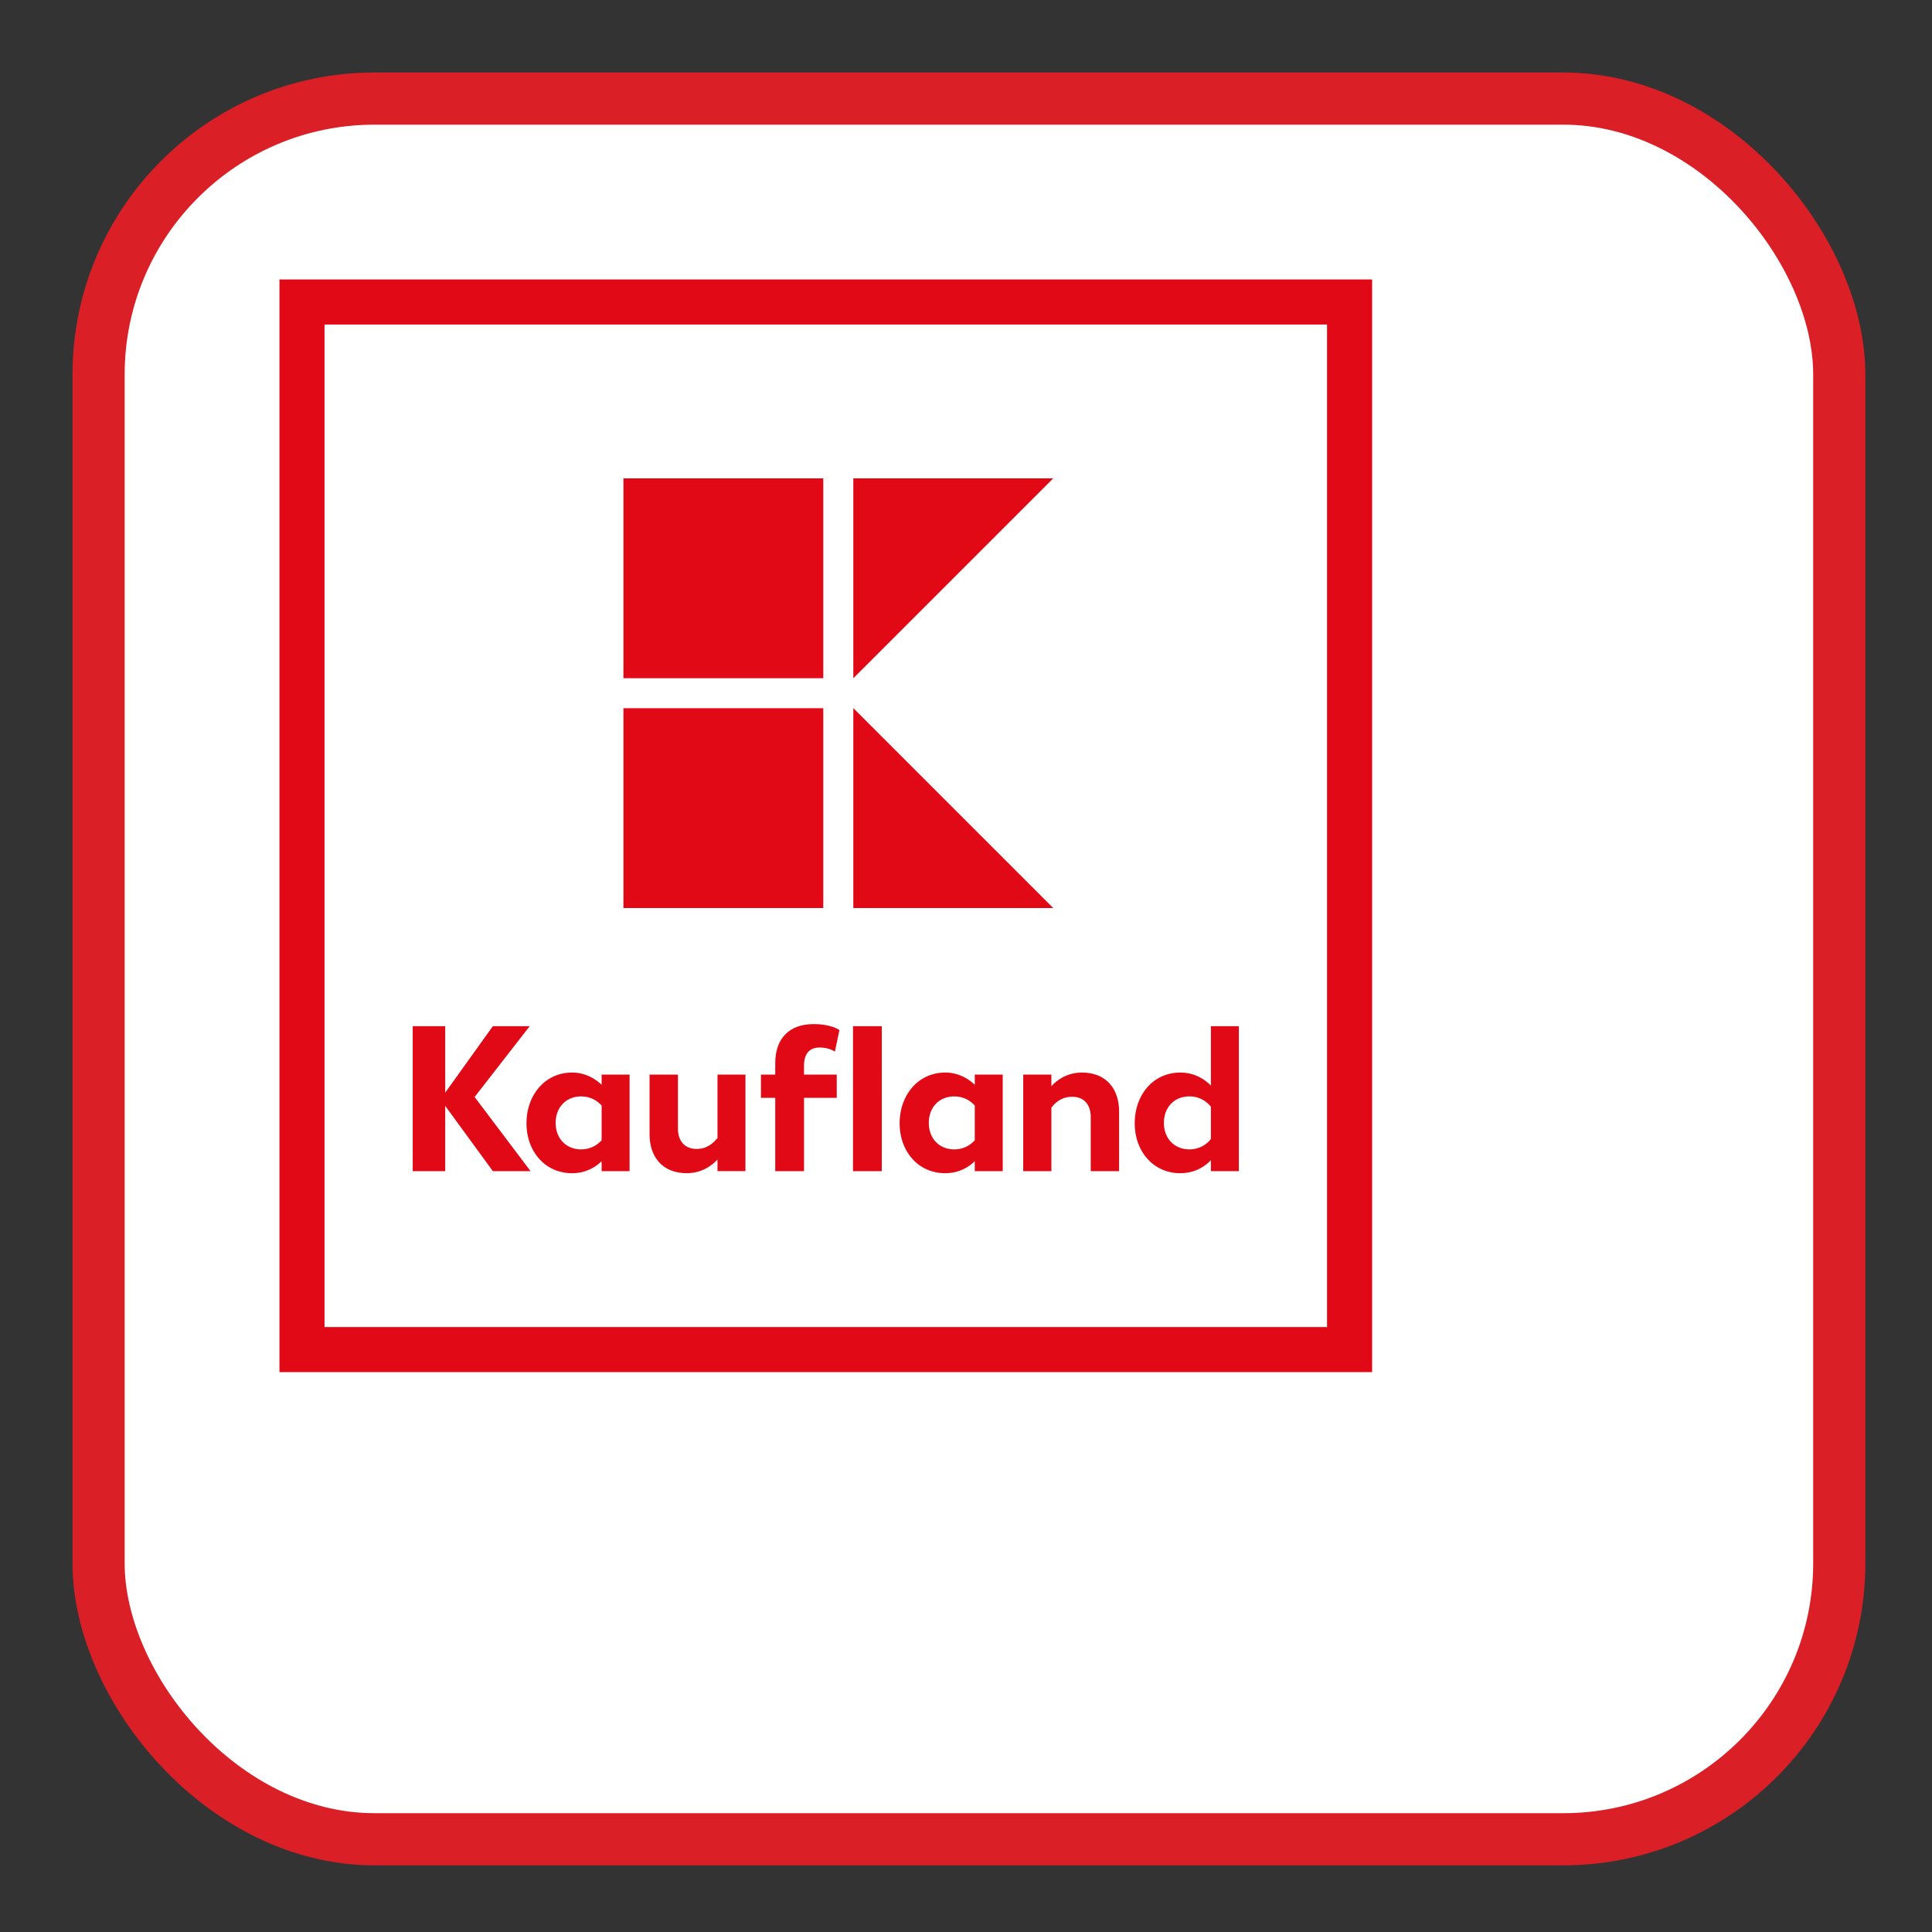
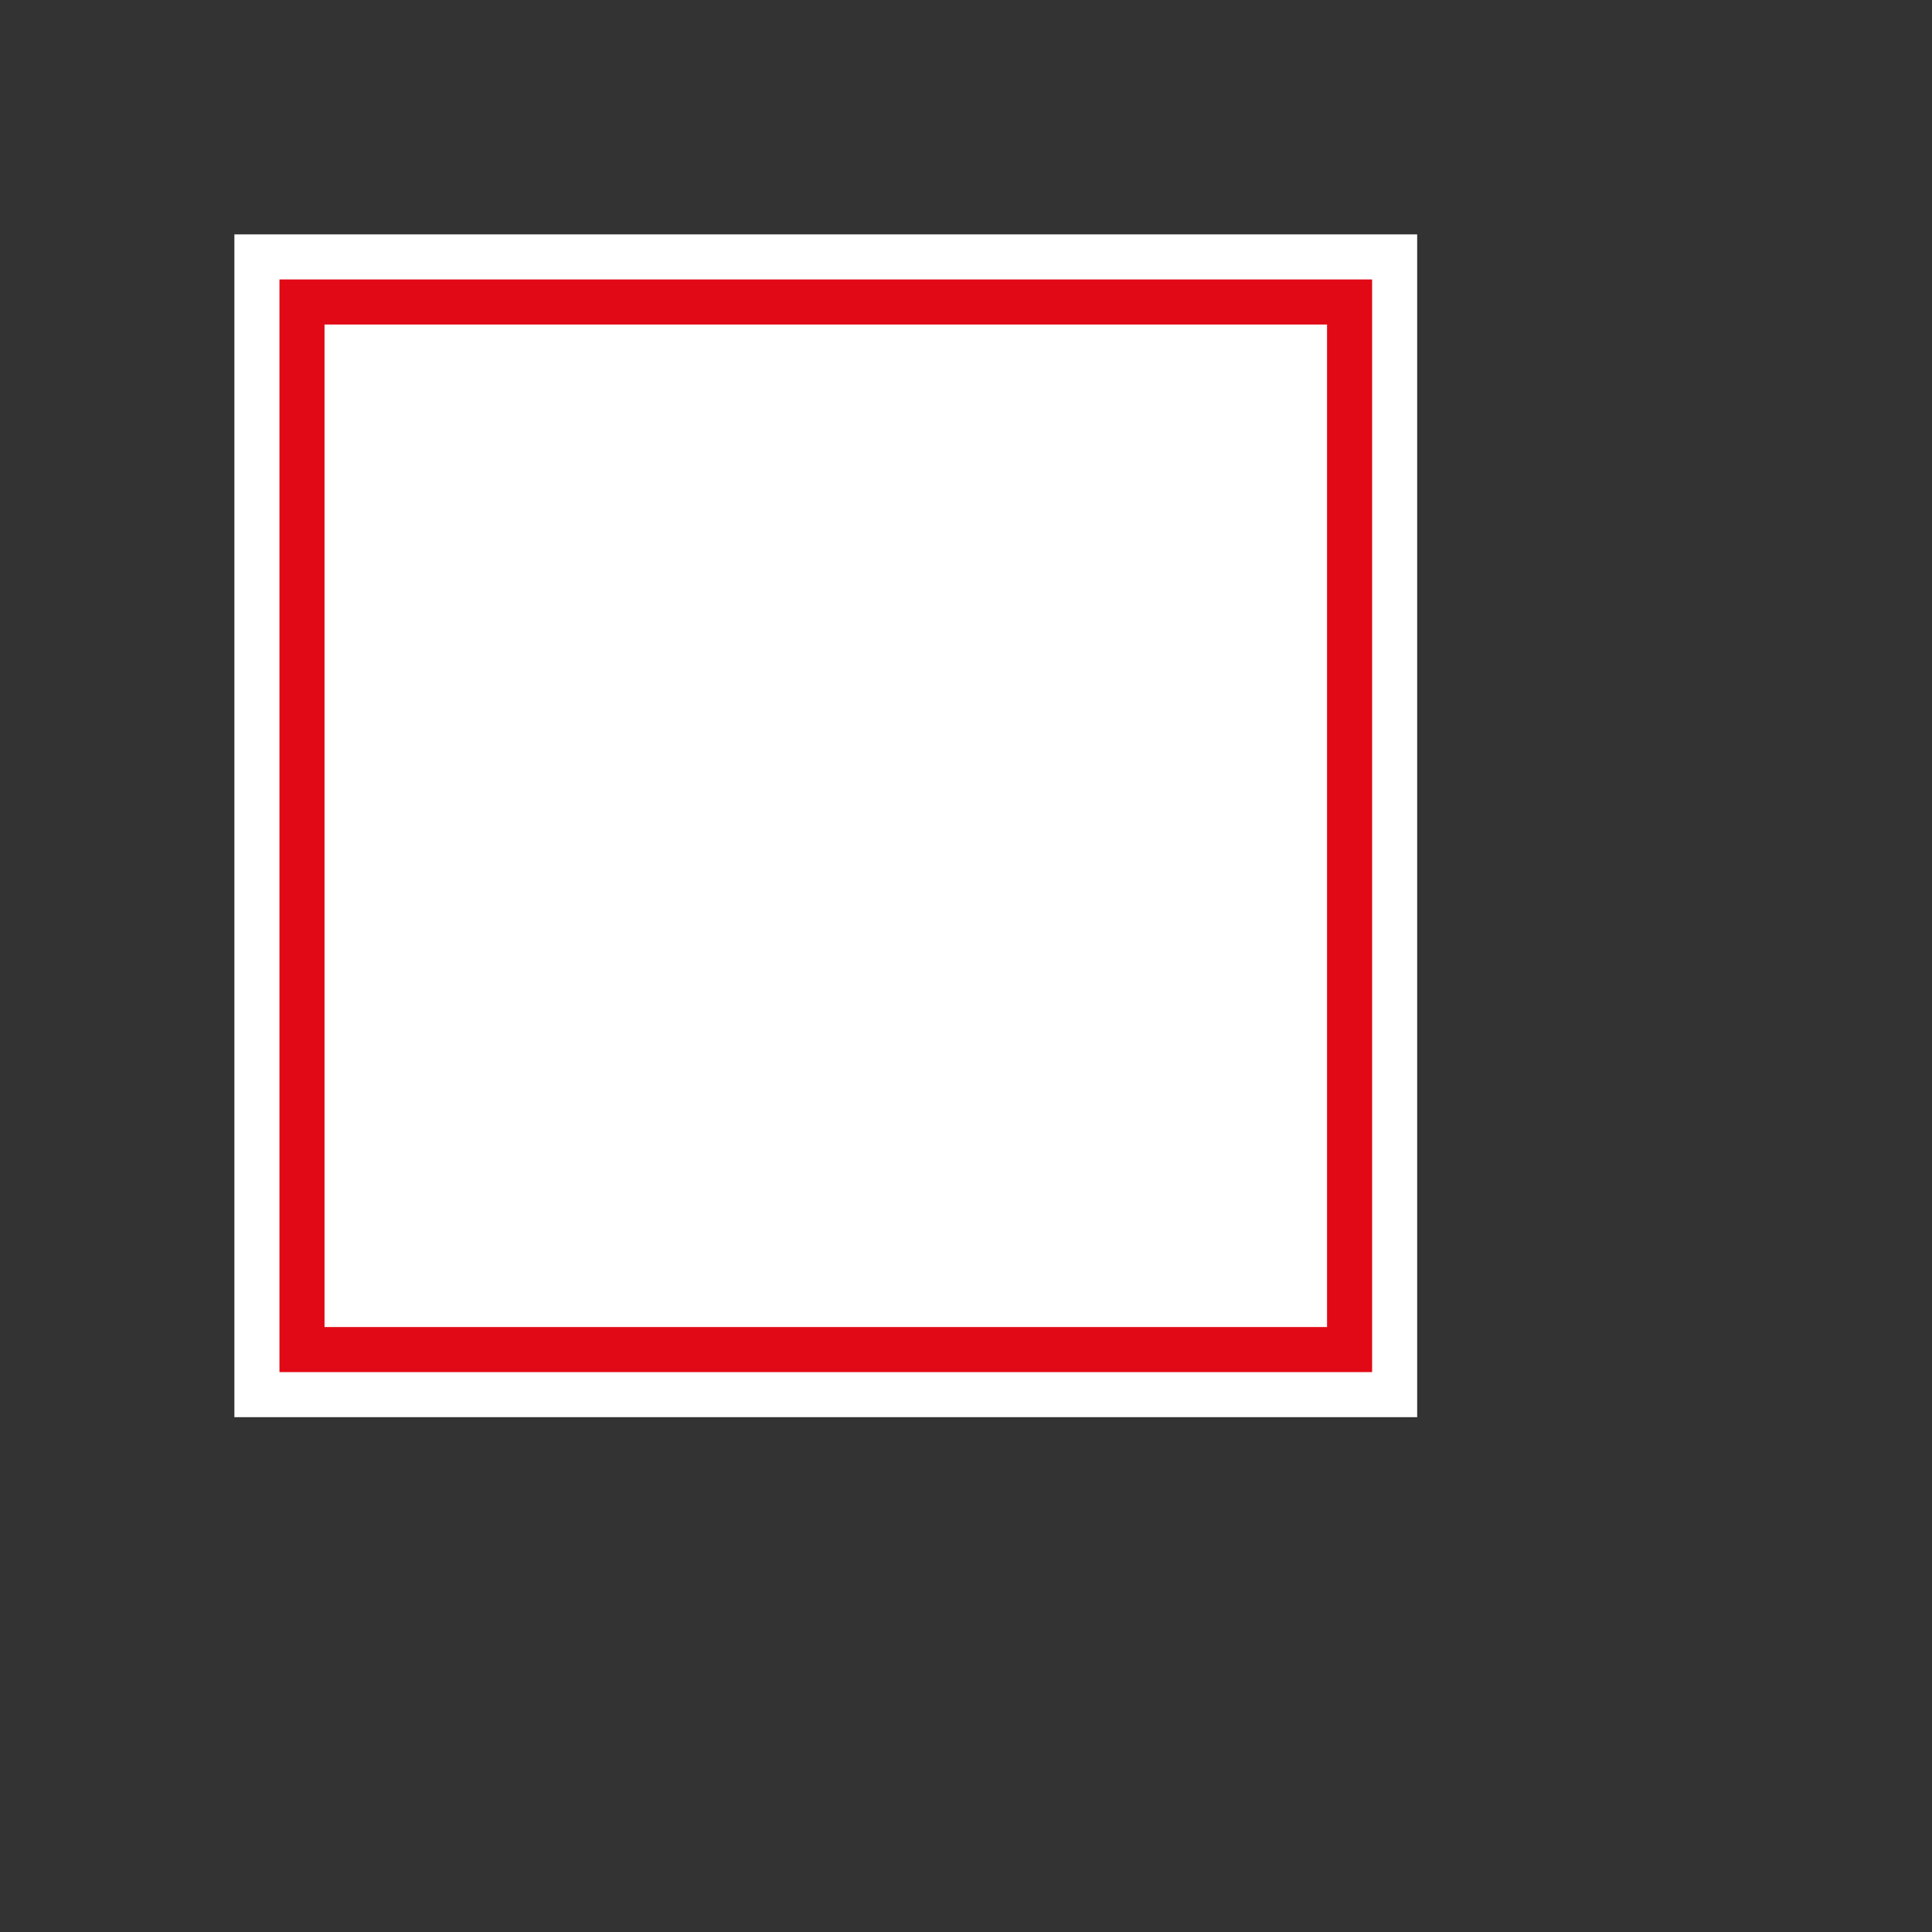
<svg xmlns="http://www.w3.org/2000/svg" xmlns:ns1="http://www.inkscape.org/namespaces/inkscape" xmlns:ns2="http://sodipodi.sourceforge.net/DTD/sodipodi-0.dtd" width="70" height="70" viewBox="0 0 18.521 18.521" version="1.1" id="svg8" ns1:version="1.0.1 (3bc2e813f5, 2020-09-07)" ns2:docname="kaufland-app-70x70.svg">
  <rect x="0" y="0" width="18.521" height="18.521" fill="#333333" stroke="none" />
  <defs id="defs2">
    <clipPath id="clipPath3350" clipPathUnits="userSpaceOnUse">
-       <path id="path3352" d="M 0,175.785 V 0 h 520.95 v 175.785" />
-     </clipPath>
+       </clipPath>
  </defs>
  <ns2:namedview id="base" pagecolor="#ffffff" bordercolor="#666666" borderopacity="1.0" ns1:pageopacity="0.0" ns1:pageshadow="2" ns1:zoom="5.6" ns1:cx="67.359051" ns1:cy="65.53288" ns1:document-units="mm" ns1:current-layer="layer1" ns1:document-rotation="0" showgrid="false" units="px" ns1:pagecheckerboard="true" ns1:window-width="1920" ns1:window-height="1017" ns1:window-x="-8" ns1:window-y="-8" ns1:window-maximized="1" />
  <g ns1:label="button" ns1:groupmode="layer" id="layer1">
-     <rect style="fill:#ffffff;fill-opacity:1;stroke:#db1f26;stroke-width:0.5;stroke-linecap:round;stroke-linejoin:round;stroke-miterlimit:10;stroke-dasharray:none;stroke-opacity:1;paint-order:stroke fill markers" id="rect1402" width="16.687" height="16.687" x="0.945" y="0.945" ry="2.646" rx="2.646" />
-   </g>
+     </g>
  <g ns1:groupmode="layer" id="layer2" ns1:label="logos">
    <g id="g860" transform="matrix(0.002,0,0,0.002,2.247,2.247)" style="stroke-width:106.508">
      <path fill="#ffffff" d="M 0,0 H 5669.3 V 5669.3 H 0 Z" id="path837" style="stroke-width:1647.81" />
      <path class="st1" d="M 216,5453.3 H 5453.3 V 216 H 216 Z m 5021.3,-216 H 432 V 432 h 4805.3 z" id="path839" style="stroke-width:106.508" />
-       <path class="st1" d="m 1864.8,2271.1 h 957.8 v 957.8 h -957.8 z m 1101.8,-0.5 v 958.3 h 958.3 z M 1864.8,1169.4 h 957.8 v 957.8 h -957.8 z m 1101.8,0 v 958.3 l 958.3,-958.3 z M 1415.5,3795.2 h -176.7 l -228.3,318.6 V 3795.2 H 854.7 V 4490 h 155.8 v -312.7 l 228.3,312.7 h 180.7 l -268,-355.4 z m 900.1,535.9 c -17.9,22.8 -49.6,52.6 -99.3,52.6 -56.6,0 -90.3,-36.7 -90.3,-97.3 v -259.1 h -136 v 285.9 c 0,109.2 62.5,186.6 177.7,186.6 76.4,0 124.1,-39.7 147.9,-65.5 v 55.6 h 134 v -462.6 h -134 z m 1233.2,-255 c -27.8,-26.8 -75.5,-58.6 -141.9,-58.6 -129,0 -218.4,107.2 -218.4,243.2 0,134 88.3,239.2 218.4,239.2 70.5,0 117.1,-32.8 141.9,-57.6 v 47.7 h 134 v -462.6 h -134 z m 0,266 c -18.9,20.8 -50.6,43.7 -98.3,43.7 -71.5,0 -122.1,-51.6 -122.1,-127 0,-75.4 50.6,-127 122.1,-127 47.6,0 79.4,22.8 98.3,43.7 z" id="path841" style="stroke-width:106.508" />
-       <path class="st1" d="m 1760.2,4076.1 c -27.8,-26.8 -75.5,-58.6 -141.9,-58.6 -129,0 -218.4,107.2 -218.4,243.2 0,134 88.3,239.2 218.4,239.2 70.5,0 117.1,-32.8 141.9,-57.6 v 47.7 h 134 v -462.6 h -134 z m 0,266 c -18.9,20.8 -50.6,43.7 -98.3,43.7 -71.4,0 -122.1,-51.6 -122.1,-127 0,-75.4 50.6,-127 122.1,-127 47.7,0 79.4,22.8 98.3,43.7 z M 4680.6,3795.2 V 4080 c -23.8,-24.8 -72.5,-62.5 -146.9,-62.5 -130,0 -218.4,107.2 -218.4,243.2 0,136 90.3,239.2 218.4,239.2 74.4,0 123.1,-36.7 146.9,-62.5 v 52.6 h 134 v -694.8 z m 0,540.9 c -17.9,22.9 -51.6,49.6 -103.2,49.6 -71.5,0 -122.1,-51.6 -122.1,-127 0,-75.4 50.6,-127 122.1,-127 51.6,0 85.3,26.8 103.2,49.6 z m -617.7,-318.6 c -75.5,0 -124.1,39.7 -146.9,65.5 v -55.6 H 3781 V 4490 h 135 v -303.8 c 16.9,-23.8 48.6,-52.6 99.3,-52.6 56.6,0 89.3,36.8 89.3,97.3 V 4490 h 136 v -285.9 c 0,-109.2 -62.6,-186.6 -177.7,-186.6 M 2805.8,3897.4 c 45.7,0 72.5,19.9 72.5,19.9 l 21.8,-103.3 c 0,0 -36.7,-28.8 -124.1,-28.8 -113.1,0 -183.6,65.5 -183.6,187.6 v 54.6 h -68.5 v 111.2 h 68.5 V 4490 h 138 v -351.4 h 156.8 v -111.2 h -156.9 v -42.7 c 0.1,-58.5 26.9,-87.3 75.5,-87.3 m 159.3,-102.2 h 138 V 4490 h -138 z" id="path843" style="stroke-width:106.508" />
      <path fill="none" d="M 0,0 H 5669.3 V 5669.3 H 0 Z" id="path845" style="stroke-width:1647.81" />
    </g>
  </g>
  <style id="style835">.st1{fill:#e10915}</style>
</svg>